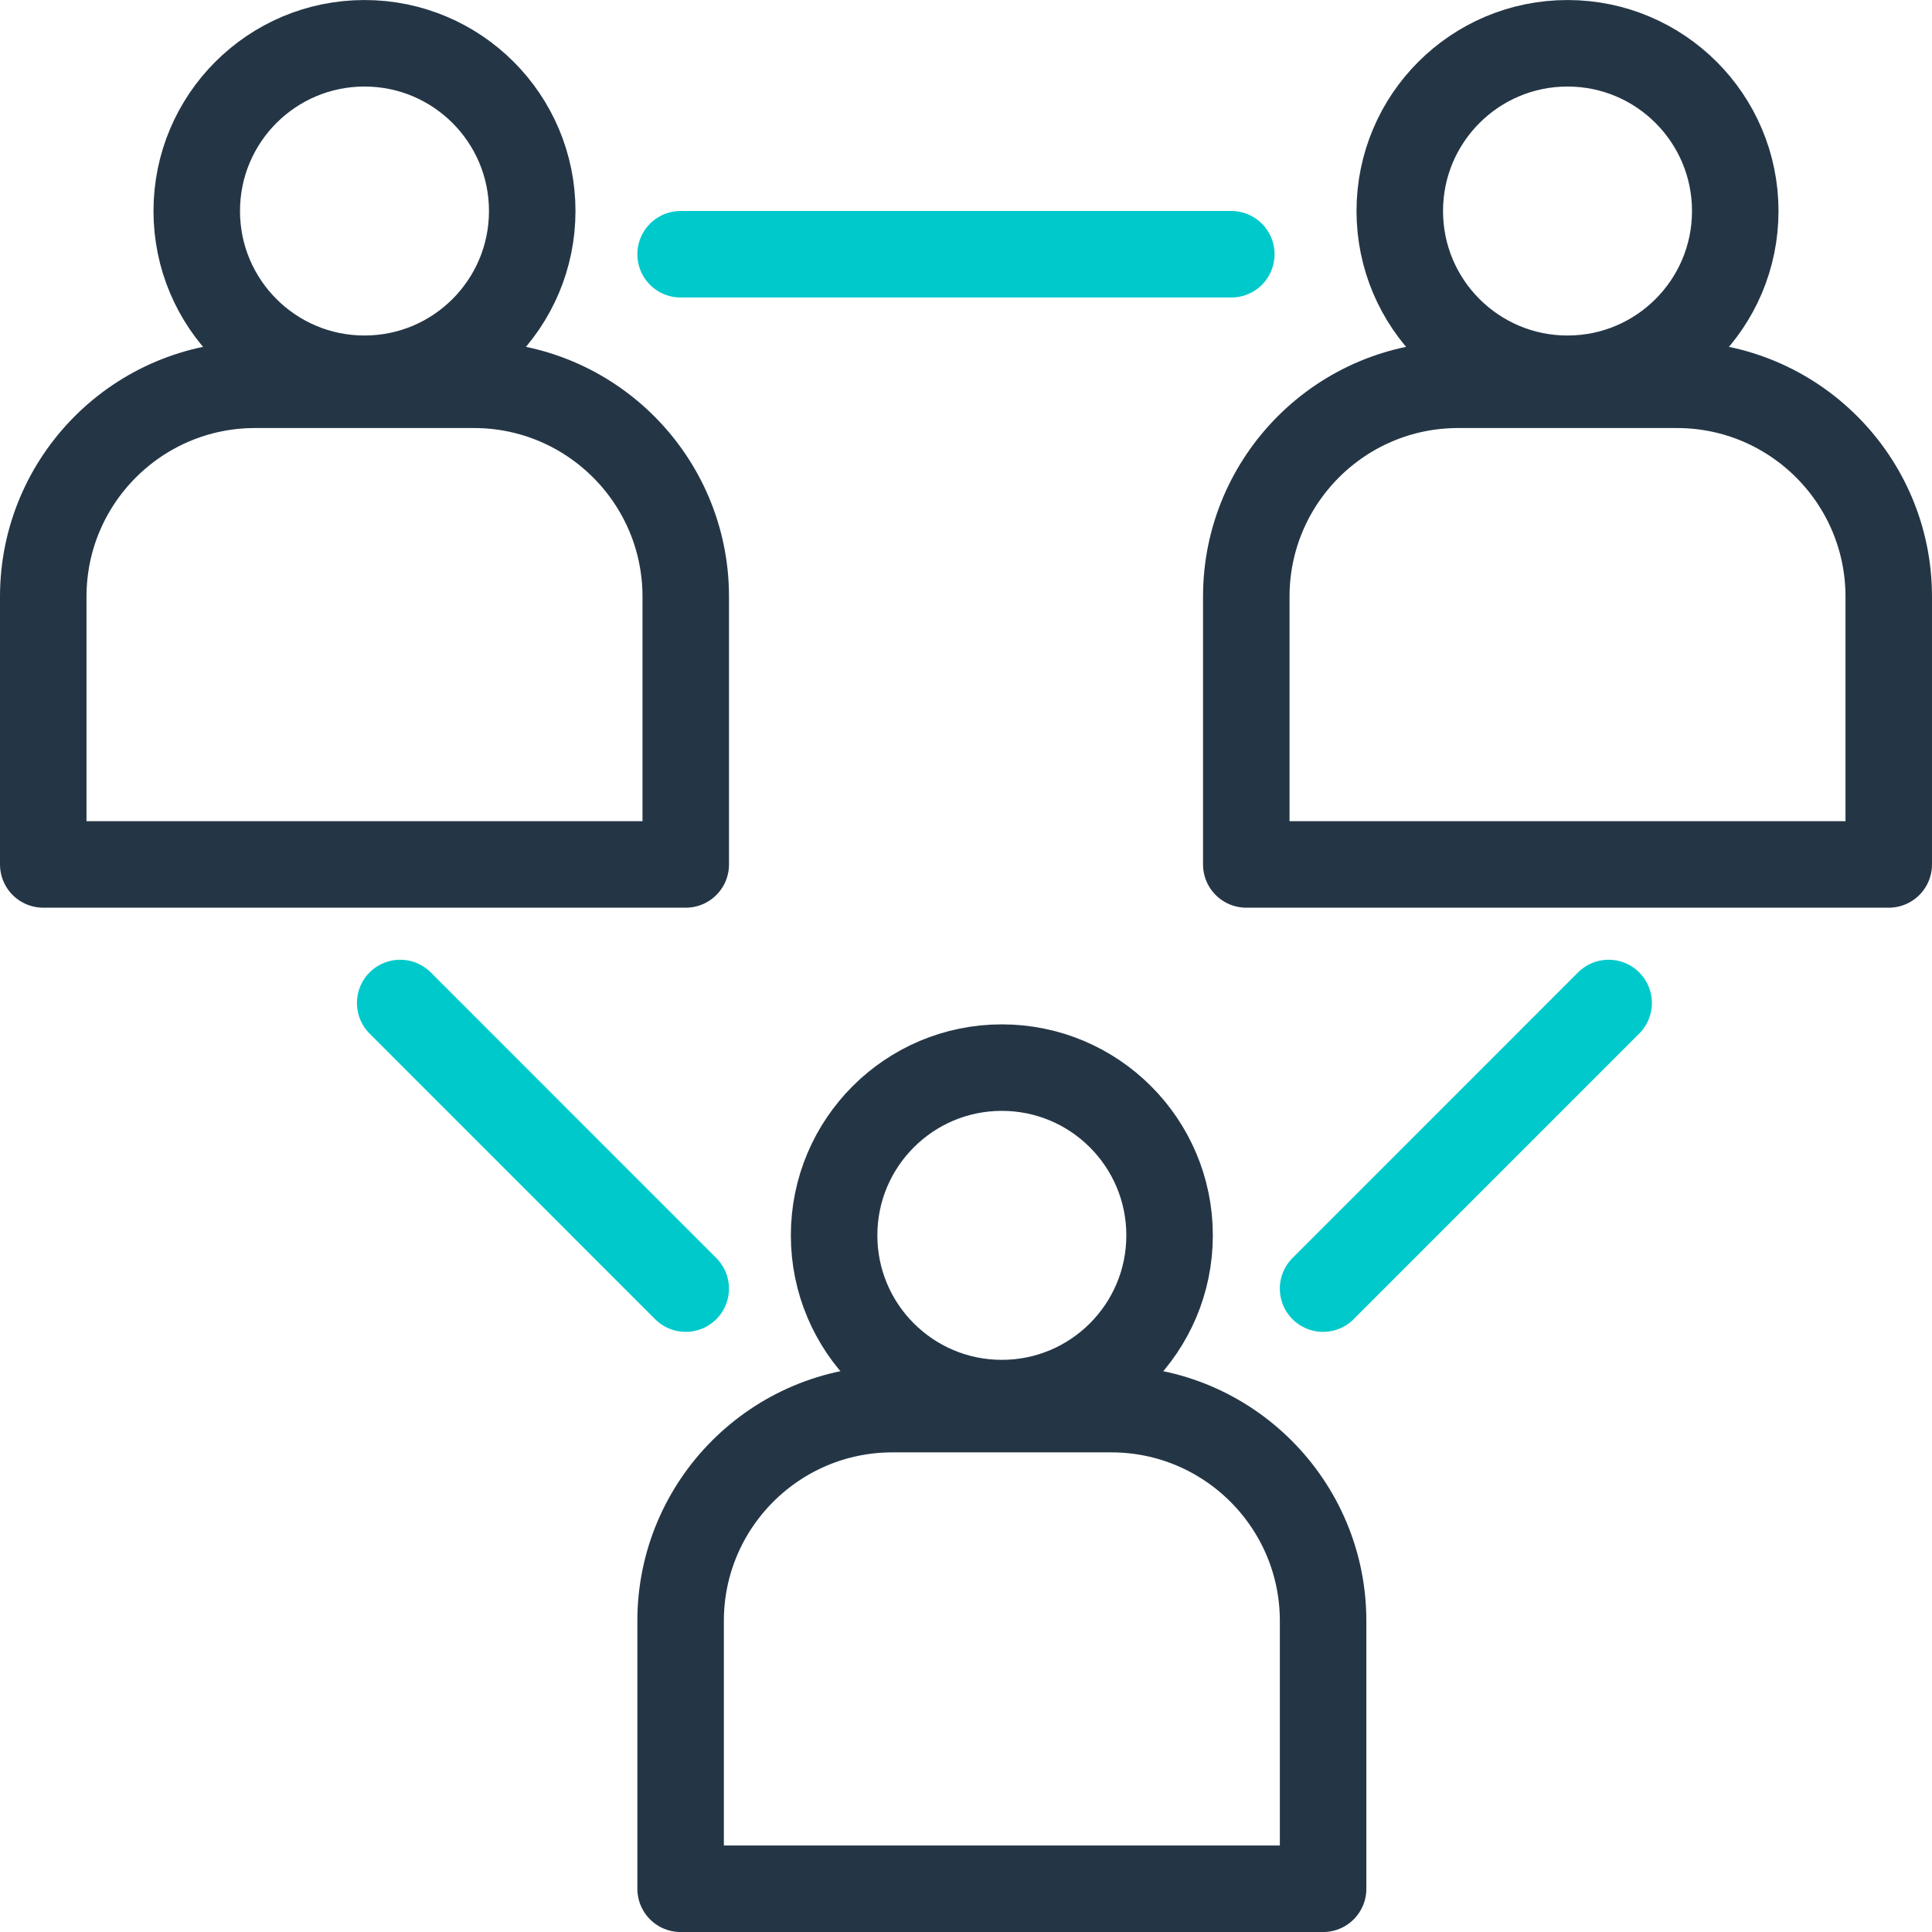
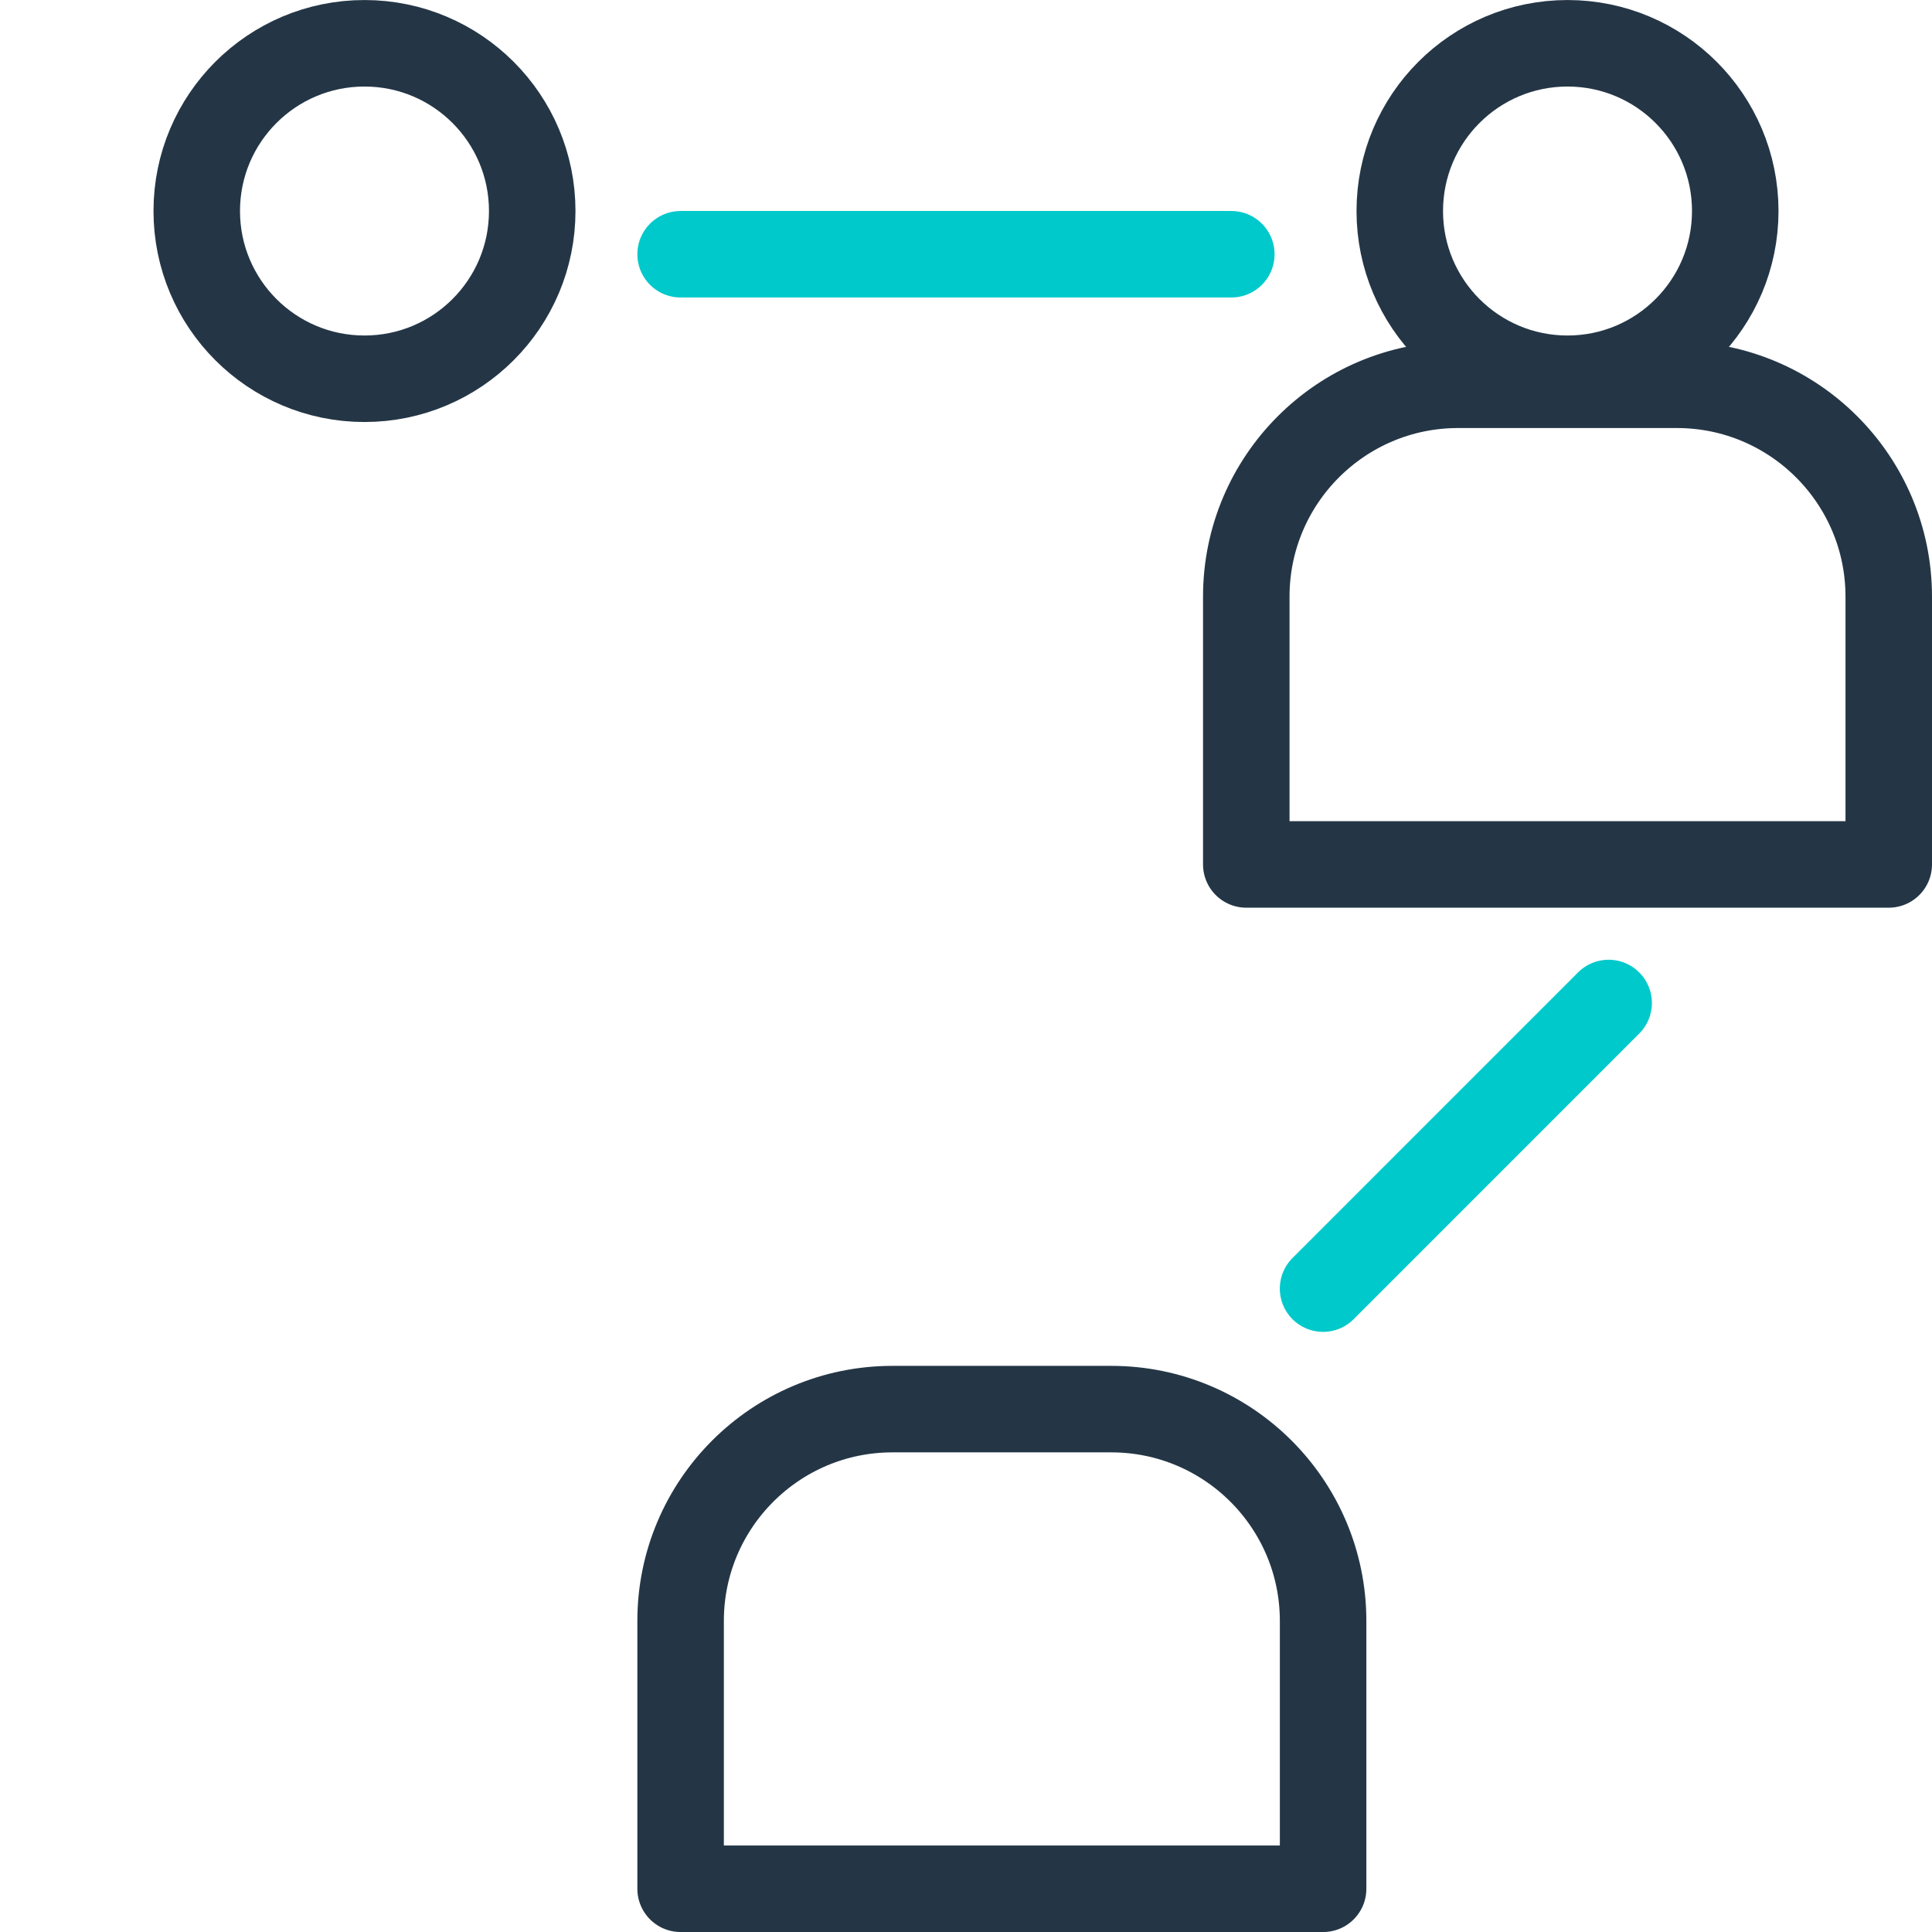
<svg xmlns="http://www.w3.org/2000/svg" id="uuid-adfc2239-4104-413b-9ab6-56ab9714d085" width="67" height="67" viewBox="0 0 67 67">
  <circle cx="54.36" cy="7.318" r="5.817" style="fill:none; stroke:#243646; stroke-linecap:round; stroke-linejoin:round; stroke-width:3px;" />
  <path d="M50.564,13.344h7.591c4.053,0,7.345,3.291,7.345,7.345v9.289h-22.28v-9.289c0-4.053,3.291-7.345,7.345-7.345Z" style="fill:none; stroke:#243646; stroke-linecap:round; stroke-linejoin:round; stroke-width:3px;" />
  <circle cx="12.64" cy="7.318" r="5.817" style="fill:none; stroke:#243646; stroke-linecap:round; stroke-linejoin:round; stroke-width:3px;" />
-   <path d="M8.845,13.344h7.591c4.053,0,7.345,3.291,7.345,7.345v9.289H1.5v-9.289c0-4.053,3.291-7.345,7.345-7.345Z" style="fill:none; stroke:#243646; stroke-linecap:round; stroke-linejoin:round; stroke-width:3px;" />
-   <circle cx="34.743" cy="42.841" r="5.817" style="fill:none; stroke:#243646; stroke-linecap:round; stroke-linejoin:round; stroke-width:3px;" />
  <path d="M30.948,48.867h7.591c4.053,0,7.345,3.291,7.345,7.345v9.289H23.603v-9.289c0-4.053,3.291-7.345,7.345-7.345Z" style="fill:none; stroke:#243646; stroke-linecap:round; stroke-linejoin:round; stroke-width:3px;" />
  <line x1="23.603" y1="8.817" x2="42.701" y2="8.817" style="fill:none; stroke:#00c9cc; stroke-linecap:round; stroke-linejoin:round; stroke-width:3px;" />
  <line x1="55.786" y1="34.783" x2="45.883" y2="44.688" style="fill:none; stroke:#00c9cc; stroke-linecap:round; stroke-linejoin:round; stroke-width:3px;" />
-   <line x1="13.878" y1="34.783" x2="23.78" y2="44.688" style="fill:none; stroke:#00c9cc; stroke-linecap:round; stroke-linejoin:round; stroke-width:3px;" />
</svg>